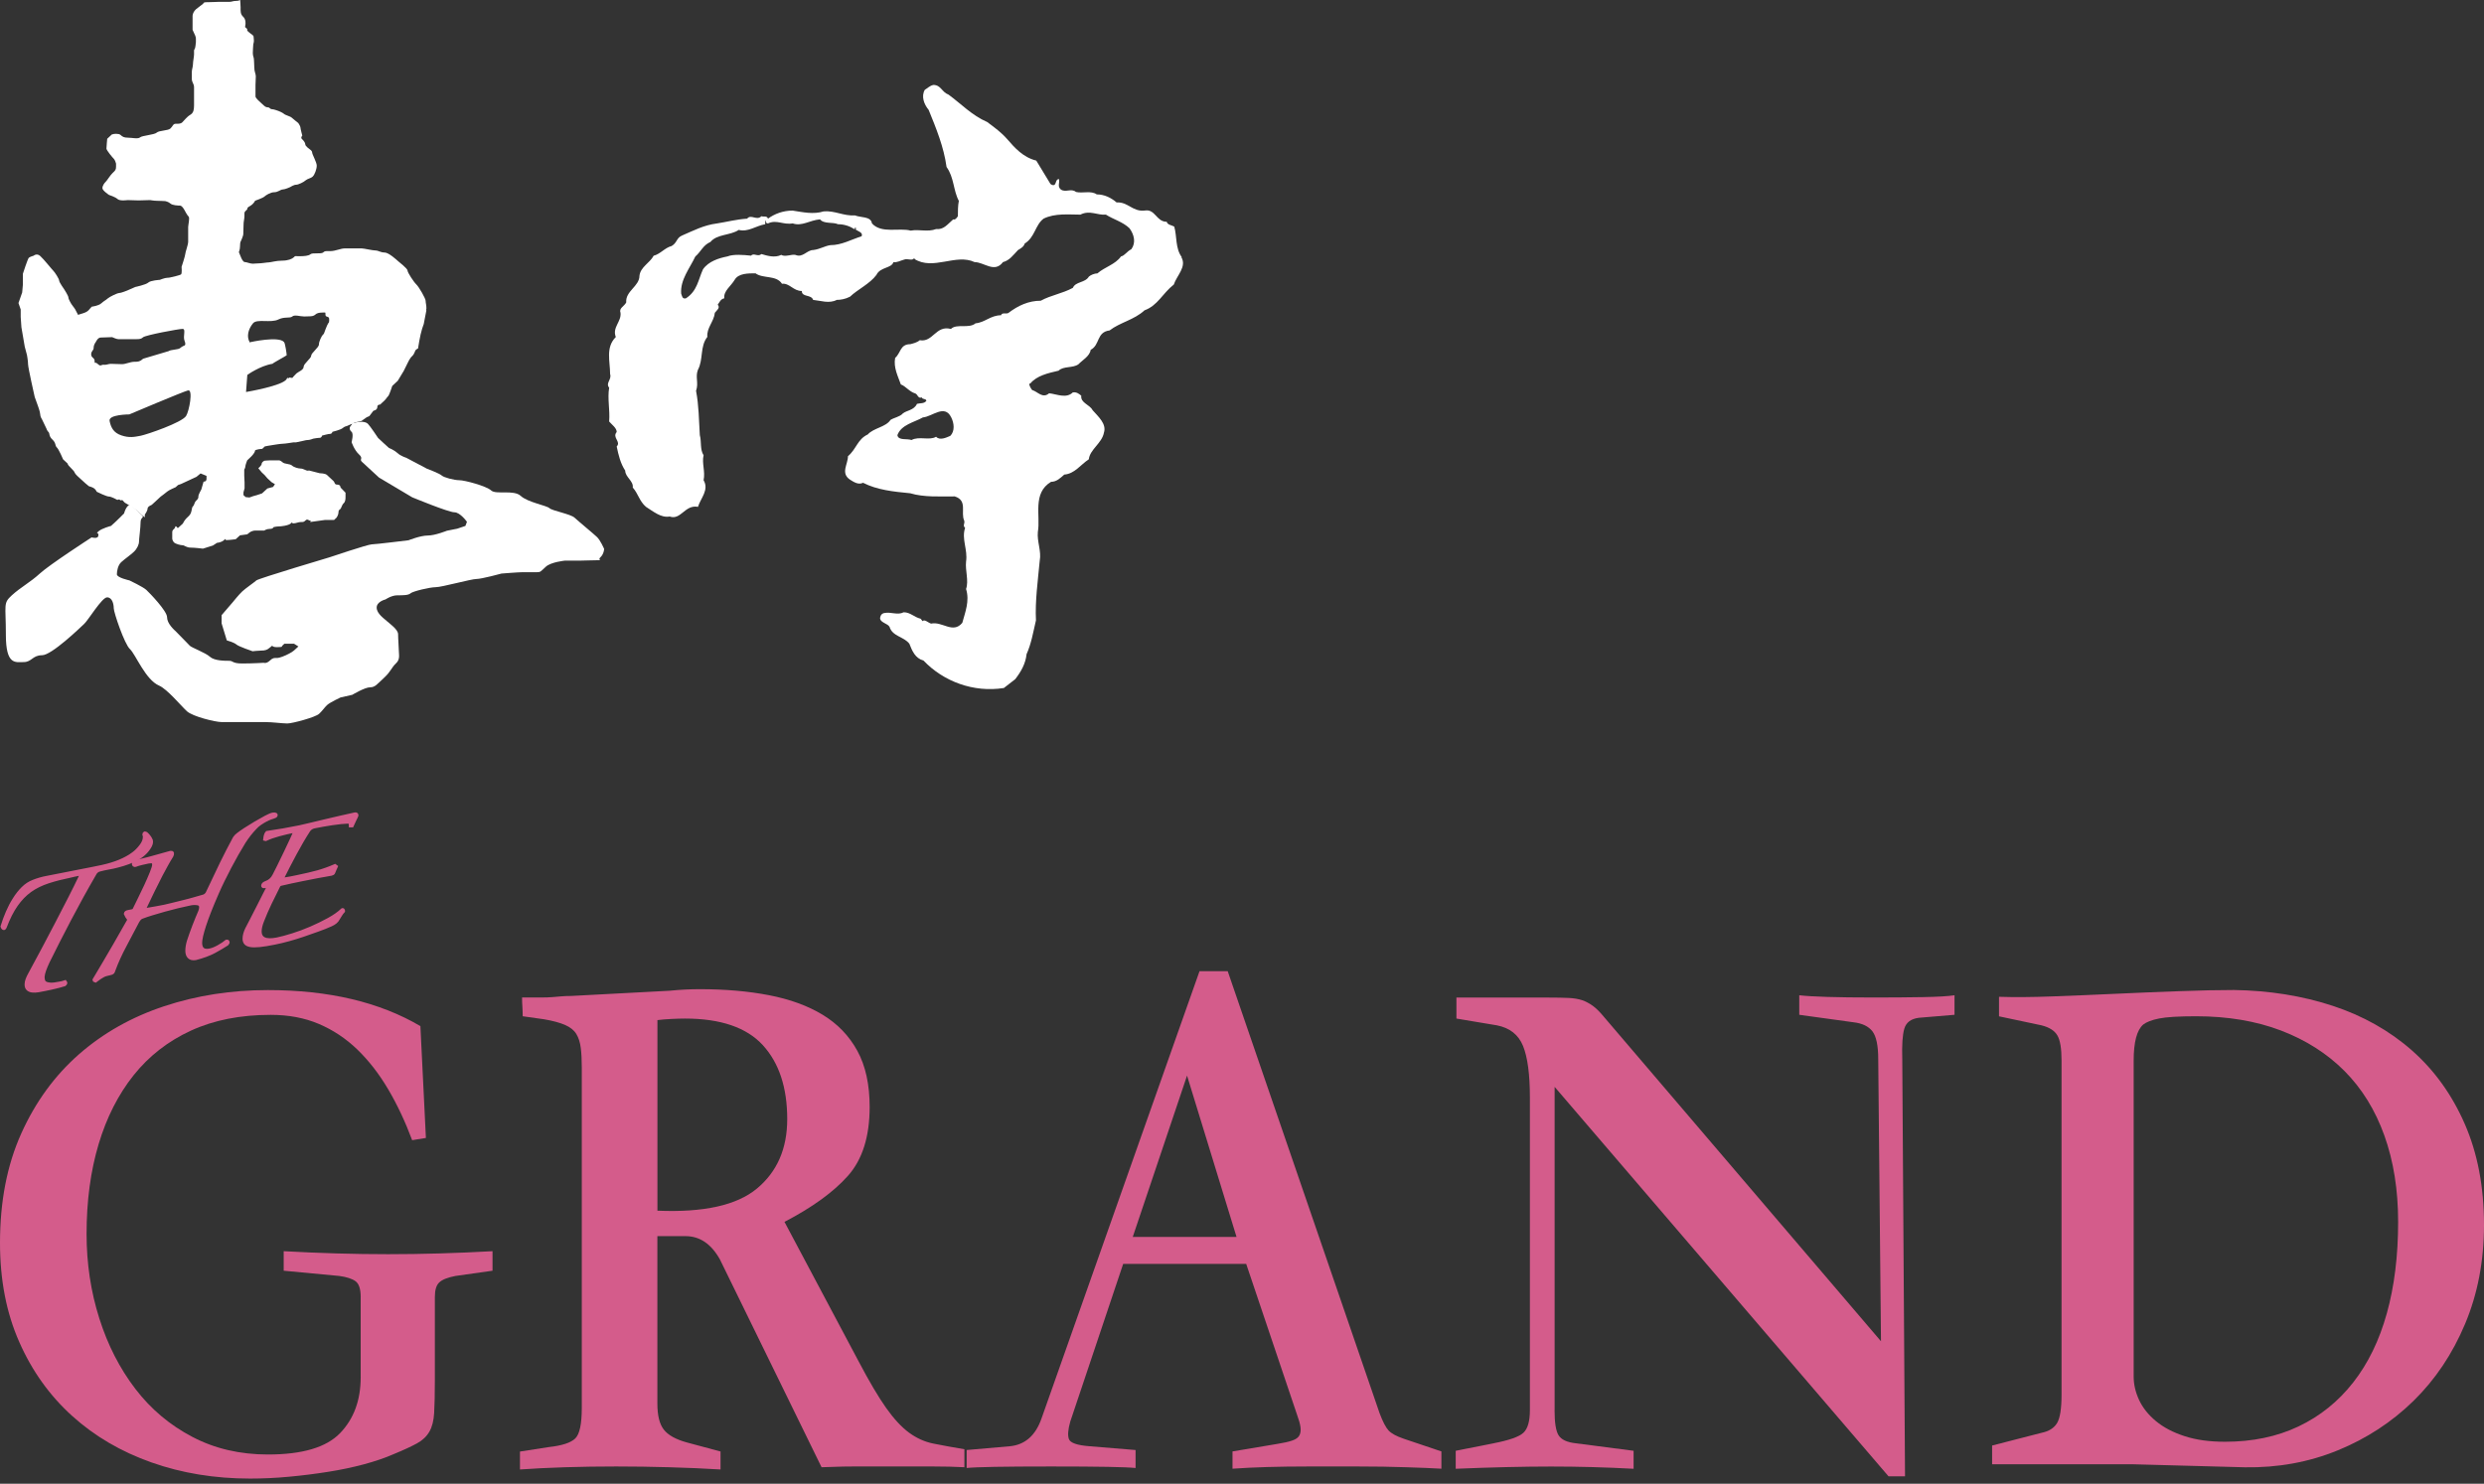
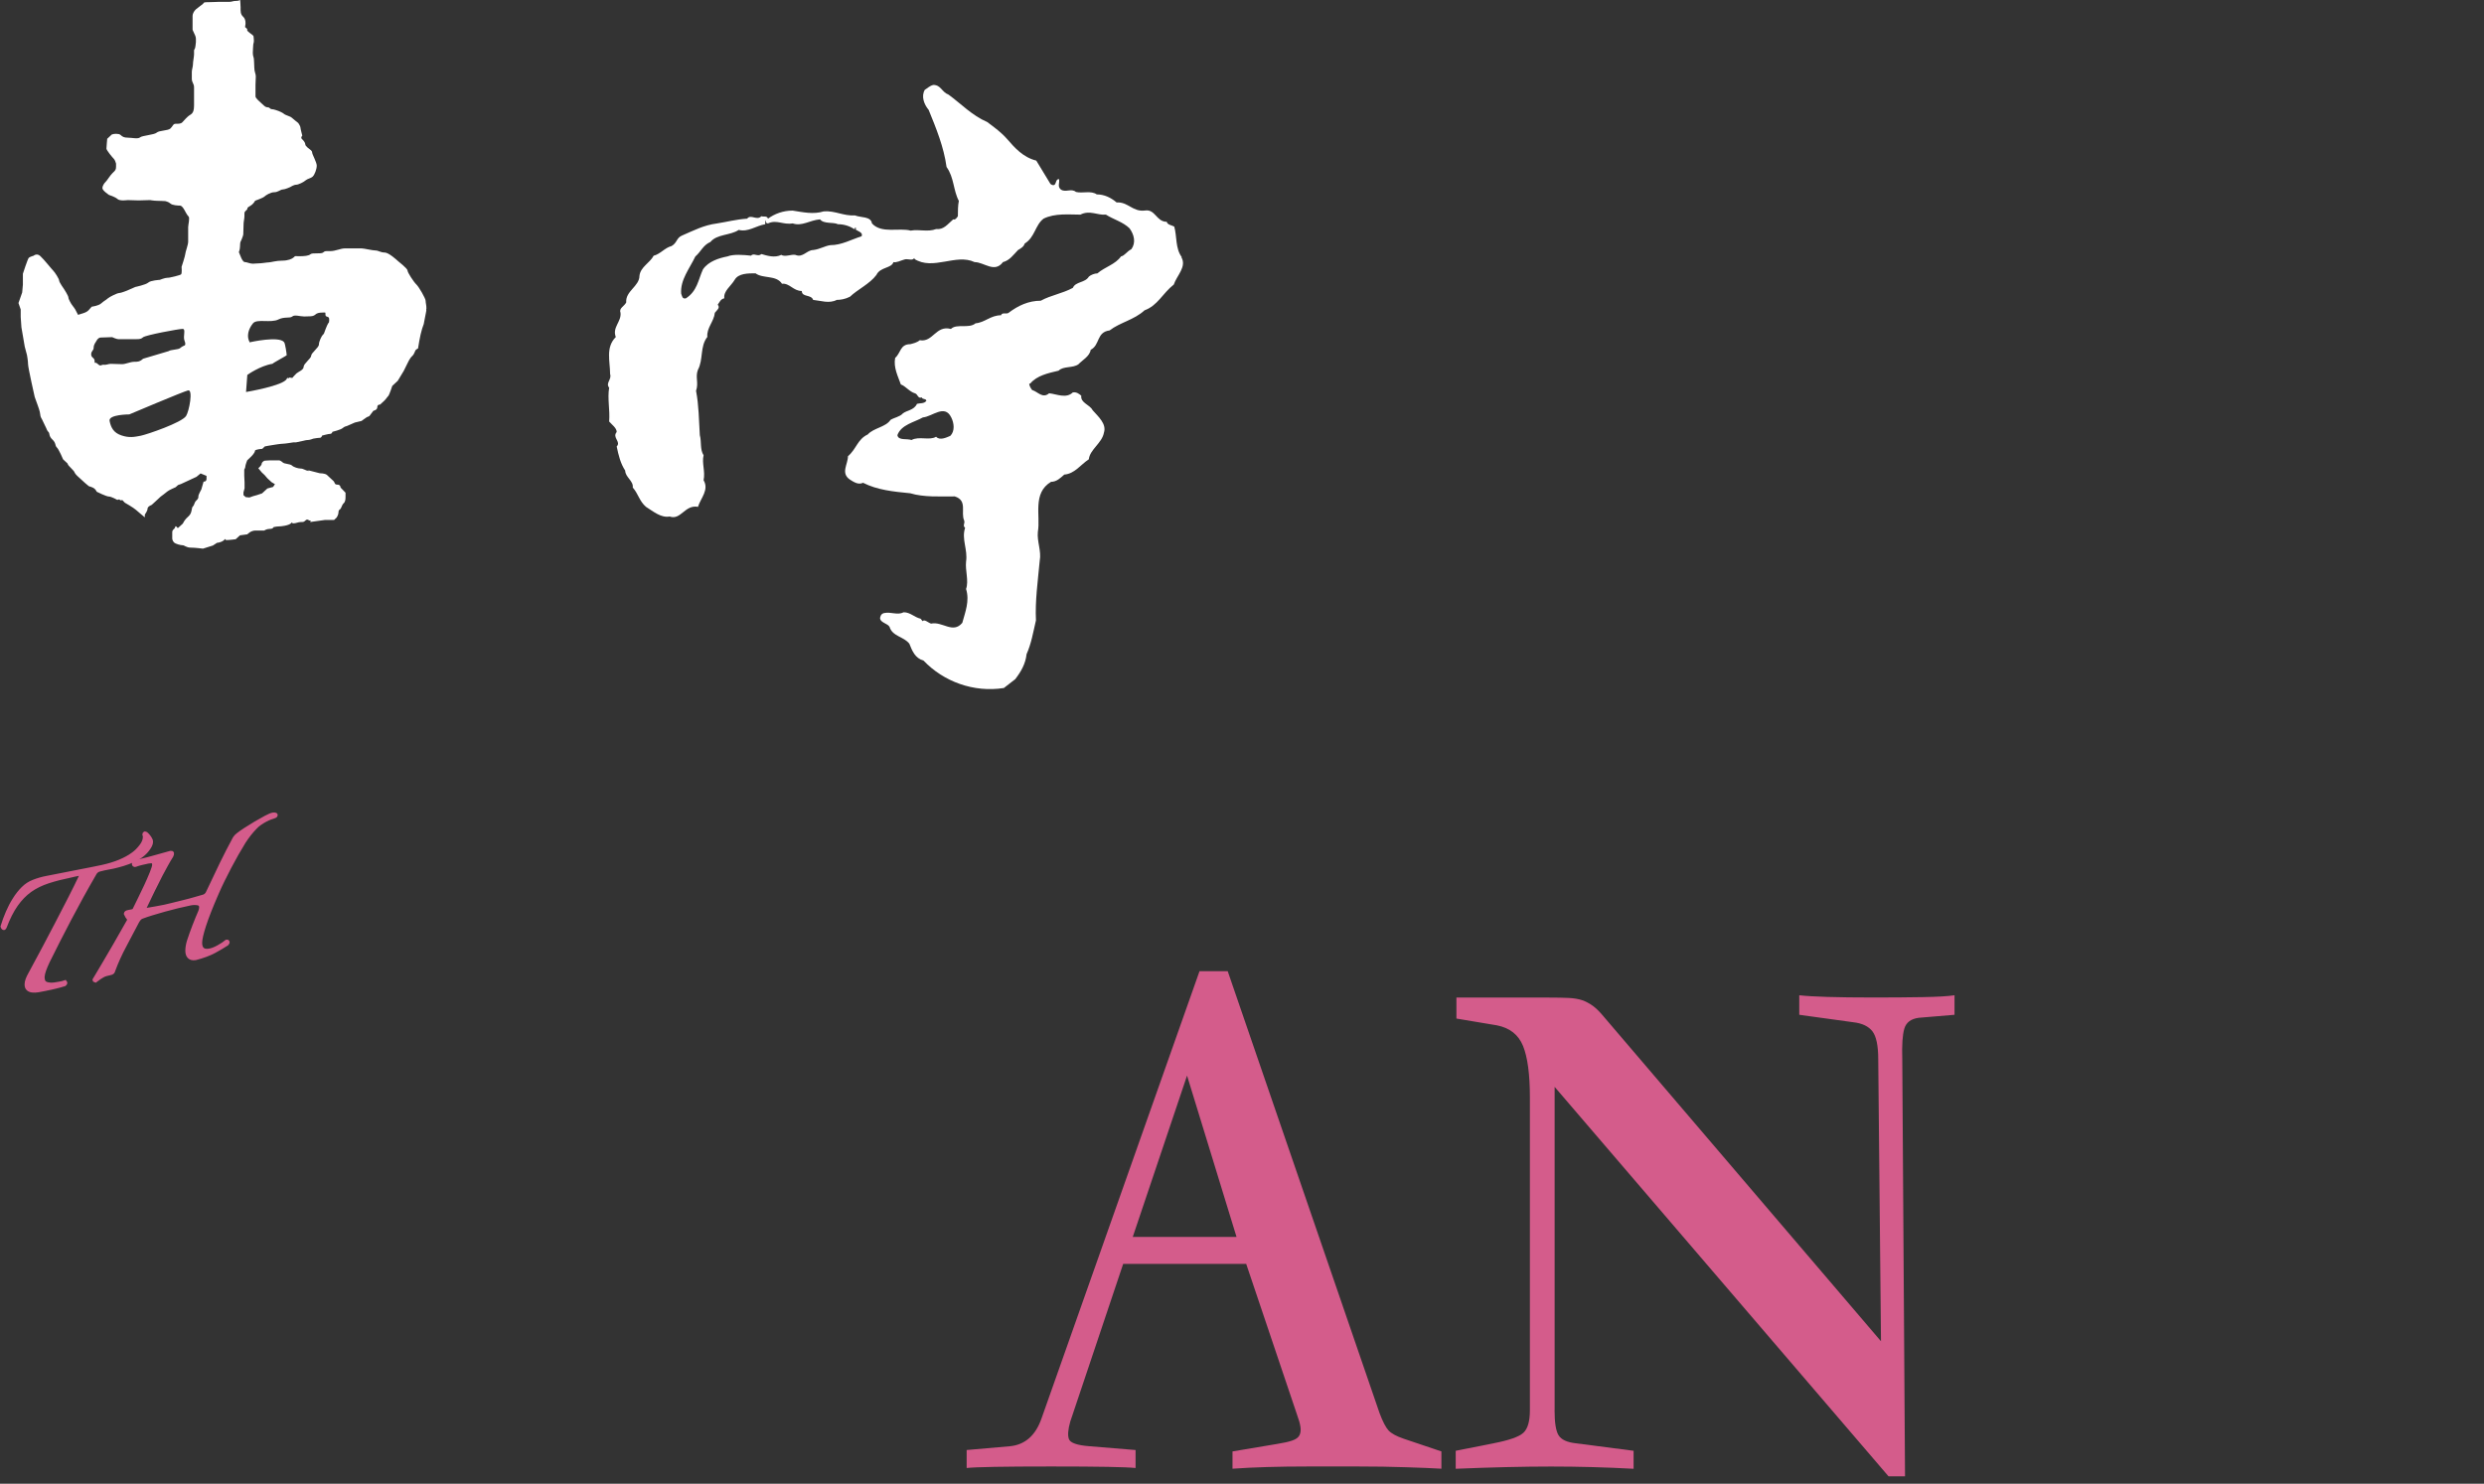
<svg xmlns="http://www.w3.org/2000/svg" width="318" height="190" viewBox="0 0 318 190" fill="none">
  <rect x="0" y="0" width="318" height="190" fill="#333333" stroke="none" />
-   <path d="M63.053 162.724L58.306 163.396C57.307 163.585 56.619 163.863 56.243 164.216C55.858 164.568 55.67 165.191 55.67 166.093V176.758C55.67 178.553 55.637 179.947 55.58 180.939C55.523 181.93 55.318 182.734 54.966 183.34C54.614 183.947 54.09 184.447 53.386 184.832C52.682 185.218 51.716 185.668 50.48 186.177C49.31 186.693 48 187.136 46.568 187.521C45.127 187.906 43.604 188.226 41.992 188.48C40.379 188.734 38.726 188.947 37.023 189.103C35.321 189.267 33.651 189.341 32.014 189.341C27.495 189.341 23.288 188.652 19.392 187.275C15.495 185.898 12.106 183.914 9.233 181.316C6.36 178.717 4.101 175.569 2.464 171.848C0.819 168.134 0 163.904 0 159.166C0 153.846 0.909 149.174 2.726 145.141C4.543 141.107 7.007 137.73 10.117 135C13.228 132.279 16.862 130.23 21.02 128.852C25.179 127.475 29.607 126.787 34.297 126.787C42.098 126.787 48.606 128.328 53.82 131.402L54.524 145.723L52.764 146.009C51.88 143.64 50.857 141.46 49.686 139.476C48.516 137.492 47.19 135.796 45.733 134.386C44.267 132.976 42.622 131.885 40.805 131.115C38.988 130.344 36.933 129.959 34.649 129.959C30.778 129.959 27.381 130.631 24.45 131.976C21.52 133.32 19.072 135.23 17.108 137.689C15.143 140.157 13.645 143.099 12.622 146.526C11.599 149.952 11.083 153.781 11.083 158.01C11.083 161.789 11.623 165.396 12.712 168.823C13.793 172.249 15.34 175.258 17.329 177.856C19.318 180.455 21.757 182.504 24.63 184.004C27.503 185.513 30.729 186.259 34.306 186.259C38.701 186.259 41.779 185.349 43.539 183.521C45.299 181.693 46.175 179.307 46.175 176.364V166.085C46.175 165.06 45.954 164.388 45.512 164.068C45.07 163.749 44.382 163.527 43.441 163.396L36.319 162.724V160.224C40.895 160.478 45.348 160.609 49.686 160.609C54.025 160.609 58.477 160.478 63.053 160.224V162.724Z" fill="#D45C8B" />
-   <path d="M66.565 185.882L70.257 185.308C71.959 185.119 73.089 184.75 73.645 184.201C74.202 183.66 74.48 182.357 74.48 180.307V136.681C74.48 135.722 74.439 134.886 74.349 134.181C74.259 133.476 74.071 132.885 73.776 132.402C73.482 131.918 72.999 131.541 72.328 131.246C71.656 130.959 70.756 130.713 69.643 130.525L66.917 130.139C66.917 129.754 66.9 129.352 66.876 128.942C66.843 128.524 66.835 128.123 66.835 127.737H69.168C69.782 127.737 70.297 127.721 70.707 127.688C71.116 127.655 71.501 127.623 71.853 127.59C72.205 127.557 72.614 127.541 73.081 127.541L85.744 126.869C86.39 126.803 87.037 126.754 87.675 126.721C88.322 126.688 88.961 126.672 89.607 126.672C92.832 126.672 95.779 126.926 98.448 127.442C101.116 127.959 103.4 128.787 105.307 129.943C107.214 131.098 108.696 132.631 109.752 134.558C110.808 136.484 111.332 138.878 111.332 141.763C111.332 145.542 110.407 148.477 108.565 150.559C106.715 152.641 104.006 154.609 100.429 156.469L109.924 174.34C111.274 176.905 112.445 178.889 113.444 180.299C114.442 181.709 115.424 182.767 116.39 183.472C117.356 184.177 118.396 184.644 119.509 184.865C120.622 185.086 121.94 185.332 123.463 185.586V187.89C122.235 187.824 120.901 187.792 119.46 187.792H109.261C108.352 187.792 107.517 187.808 106.756 187.841C105.995 187.874 105.463 187.89 105.176 187.89L92.161 161.273C91.048 159.289 89.583 158.297 87.766 158.297H84.156V179.725C84.156 181.266 84.434 182.381 84.991 183.086C85.547 183.791 86.529 184.332 87.937 184.718L92.243 185.873V188.177C90.131 188.046 87.937 187.955 85.645 187.89C83.362 187.824 81.102 187.792 78.876 187.792C76.65 187.792 74.48 187.824 72.368 187.89C70.257 187.955 68.325 188.054 66.565 188.177V185.873V185.882ZM84.156 155.035C90.074 155.289 94.33 154.346 96.909 152.198C99.487 150.051 100.78 147.092 100.78 143.313C100.78 139.279 99.741 136.123 97.662 133.845C95.583 131.574 92.251 130.434 87.684 130.434C87.217 130.434 86.644 130.451 85.965 130.484C85.293 130.516 84.688 130.566 84.164 130.631V155.043L84.156 155.035Z" fill="#D45C8B" />
  <path d="M143.787 161.855L137.018 182.037C136.723 183.062 136.666 183.816 136.846 184.291C137.018 184.775 137.902 185.078 139.482 185.201L145.375 185.685V187.988C144.786 187.923 143.599 187.874 141.815 187.841C140.022 187.808 137.607 187.792 134.562 187.792C131.517 187.792 129.094 187.808 127.31 187.841C125.517 187.874 124.33 187.923 123.749 187.988V185.685L129.291 185.201C131.223 185.013 132.573 183.824 133.334 181.644L153.561 124.368H157.171L176.611 180.963C177.021 182.053 177.405 182.791 177.757 183.176C178.109 183.562 178.756 183.914 179.689 184.234L184.527 185.865V188.078C183.414 188.013 181.899 187.947 180 187.89C178.093 187.824 176.03 187.792 173.796 187.792H167.55C163.678 187.792 160.429 187.89 157.785 188.078V185.865L163.498 184.906C164.317 184.775 164.963 184.636 165.43 184.472C165.897 184.316 166.208 184.086 166.355 183.799C166.502 183.513 166.543 183.16 166.486 182.742C166.429 182.324 166.281 181.799 166.044 181.16L159.536 161.847H143.796L143.787 161.855ZM158.3 158.396L151.965 137.738L145.015 158.396H158.292H158.3Z" fill="#D45C8B" />
  <path d="M199.015 180.594C199.015 182.193 199.187 183.267 199.539 183.816C199.891 184.365 200.62 184.701 201.741 184.824L209.133 185.783V188.087C205.613 187.898 202.093 187.8 198.581 187.8C195.07 187.8 190.985 187.898 186.36 188.087V185.783L191.198 184.824C193.187 184.439 194.464 183.996 195.021 183.48C195.577 182.971 195.856 182.004 195.856 180.594V140.525C195.856 137.583 195.561 135.386 194.98 133.943C194.39 132.5 193.277 131.623 191.64 131.303L186.45 130.434V127.746H198.238C199.293 127.746 200.161 127.762 200.832 127.795C201.504 127.828 202.077 127.926 202.543 128.082C203.01 128.246 203.468 128.483 203.91 128.803C204.352 129.123 204.835 129.606 205.359 130.246L240.802 171.757L240.45 135.623C240.45 133.894 240.197 132.713 239.706 132.066C239.206 131.426 238.404 131.041 237.291 130.91L230.341 129.951V127.451C231.978 127.639 235.146 127.737 239.836 127.737C242.178 127.737 244.289 127.721 246.172 127.688C248.047 127.655 249.397 127.574 250.216 127.451V129.951L245.64 130.336C244.641 130.467 244.027 130.926 243.79 131.73C243.553 132.533 243.471 133.828 243.528 135.623L243.88 189.054H241.768L199.023 139.181V180.594H199.015Z" fill="#D45C8B" />
-   <path d="M263.918 135.82C263.918 134.279 263.746 133.213 263.386 132.599C263.034 131.992 262.363 131.557 261.364 131.303L255.913 130.148V127.647C257.844 127.713 260.12 127.696 262.731 127.598C265.342 127.5 268.035 127.393 270.819 127.262C273.602 127.131 276.327 127.024 278.996 126.926C281.664 126.828 283.997 126.778 285.986 126.778C290.497 126.844 294.704 127.516 298.608 128.795C302.505 130.074 305.894 131.984 308.767 134.509C311.64 137.042 313.899 140.181 315.536 143.927C317.173 147.674 318 151.985 318 156.855C318 161.47 317.19 165.7 315.577 169.536C313.965 173.381 311.763 176.66 308.98 179.389C306.196 182.111 302.955 184.226 299.263 185.734C295.572 187.242 291.61 187.964 287.394 187.898L273.143 187.513H255.029V185.111L261.364 183.48C262.297 183.291 262.96 182.873 263.345 182.234C263.73 181.594 263.918 180.373 263.918 178.578V135.82ZM273.151 176.274C273.151 177.299 273.389 178.307 273.855 179.299C274.322 180.291 275.042 181.193 276.008 181.988C276.974 182.791 278.194 183.431 279.659 183.906C281.124 184.39 282.851 184.627 284.849 184.627C288.368 184.627 291.503 183.972 294.262 182.66C297.02 181.348 299.345 179.471 301.252 177.037C303.16 174.602 304.592 171.659 305.558 168.192C306.524 164.732 307.007 160.822 307.007 156.469C307.007 152.371 306.417 148.682 305.247 145.419C304.076 142.148 302.374 139.402 300.147 137.156C297.921 134.918 295.203 133.189 292.011 131.967C288.819 130.754 285.192 130.139 281.149 130.139C278.922 130.139 277.334 130.238 276.401 130.426C275.46 130.615 274.789 130.877 274.379 131.197C273.561 131.902 273.151 133.443 273.151 135.812V176.266V176.274Z" fill="#D45C8B" />
  <path d="M121.645 55.822C121.162 56.027 120.319 56.445 119.836 55.929C118.993 56.445 117.659 55.822 116.693 56.347C116.095 56.134 114.998 56.445 114.884 55.724C115.367 54.38 117.053 54.076 118.15 53.453C119.361 53.355 120.933 51.707 121.776 53.453C122.144 54.175 122.267 55.208 121.653 55.822M110.292 30.263C108.957 30.673 107.754 31.394 106.297 31.394C105.569 31.501 104.971 31.911 104.12 32.017C103.277 32.017 102.794 33.05 101.828 32.64C101.337 32.534 100.494 32.944 100.019 32.64C99.176 33.05 98.202 32.747 97.481 32.534C96.99 32.944 96.507 32.329 96.155 32.739C95.181 32.632 93.863 32.534 93.127 32.837C92.038 33.05 90.704 33.46 89.992 34.493C89.386 35.829 89.263 37.272 87.806 38.206C87.323 38.313 87.323 37.895 87.2 37.591C87.078 35.829 88.281 34.386 89.017 32.845C89.738 32.23 89.992 31.402 90.949 30.984C91.792 29.96 93.495 30.165 94.575 29.443C95.787 29.747 96.753 28.919 97.964 28.714V28.197C98.087 28.304 97.964 28.607 98.324 28.607C99.421 28.091 100.264 28.82 101.476 28.607C102.679 29.017 103.645 28.197 104.979 28.091C105.47 28.714 106.665 28.41 107.271 28.714C108 28.714 108.728 28.919 109.334 29.328C109.457 29.328 109.457 29.23 109.457 29.132C109.58 29.23 109.694 29.23 109.58 29.328H109.457C109.817 29.64 110.537 29.747 110.3 30.263M151.293 32.935C150.45 31.804 150.687 30.263 150.327 29.017C149.959 28.812 149.476 28.812 149.361 28.402C148.027 28.402 147.904 26.746 146.578 26.959C145.007 27.164 144.401 25.82 142.952 25.927C142.223 25.312 141.38 24.894 140.406 24.894C139.686 24.377 138.597 24.787 137.746 24.582C137.14 24.074 136.42 24.689 135.814 24.271C135.331 23.861 135.683 23.451 135.577 22.934C135.208 22.934 135.208 23.352 135.086 23.558C134.971 23.762 134.726 23.762 134.48 23.558C133.874 22.525 133.269 21.598 132.663 20.565C130.968 20.147 129.888 18.91 128.914 17.787C128.185 16.959 127.342 16.344 126.376 15.622C124.436 14.794 122.987 13.245 121.424 12.114C120.573 11.802 120.458 10.876 119.492 10.876C119.009 10.983 118.764 11.286 118.395 11.499C117.912 12.319 118.281 13.352 118.886 14.073C119.852 16.442 120.826 18.819 121.178 21.385C122.153 22.73 122.03 24.385 122.75 25.722C122.627 26.336 122.627 27.066 122.627 27.681C122.505 27.894 122.267 28.197 122.03 28.091C121.301 28.714 120.818 29.443 119.852 29.328C118.764 29.747 117.675 29.328 116.586 29.533C115.138 29.132 112.837 29.96 111.626 28.607C111.503 27.681 110.169 27.886 109.449 27.582C108 27.681 106.903 26.959 105.462 27.066C104.128 27.484 102.794 27.172 101.468 26.968C100.256 26.968 99.168 27.377 98.316 28C98.202 27.591 97.719 27.796 97.473 27.689C96.867 28.304 96.147 27.377 95.648 28C94.199 28.099 93.11 28.41 91.776 28.615C90.09 28.828 88.755 29.542 87.307 30.165C86.578 30.476 86.701 31.091 85.972 31.509C85.129 31.714 84.524 32.542 83.68 32.747C83.198 33.673 81.986 34.181 81.863 35.321C81.863 36.665 80.046 37.28 80.169 38.723C79.923 39.239 79.203 39.444 79.44 40.067C79.563 41.206 78.352 41.92 78.835 43.157C77.5 44.494 78.106 46.256 78.106 47.895C78.344 48.617 77.492 49.027 77.983 49.65C77.746 51.093 78.106 52.445 77.983 53.978C78.344 54.396 78.949 54.806 78.949 55.322C78.335 56.035 79.547 56.56 78.949 57.175C79.187 58.306 79.432 59.339 80.038 60.265C80.038 61.093 81.127 61.602 81.004 62.429C81.724 63.249 81.847 64.175 82.698 64.905C83.672 65.52 84.63 66.34 85.727 66.143C87.176 66.659 87.659 64.594 89.353 64.905C89.713 63.766 90.802 62.733 90.073 61.495C90.311 60.364 89.828 59.331 90.073 58.298C89.59 57.568 89.828 56.544 89.59 55.724C89.468 53.765 89.468 51.912 89.108 50.051C89.468 49.019 88.985 48.297 89.345 47.363C90.065 46.026 89.582 44.371 90.556 43.141C90.433 42.01 91.399 41.19 91.514 40.051C91.751 39.739 92.243 39.428 91.882 39.018C92.12 38.706 92.243 38.296 92.725 38.198C92.603 37.264 93.569 36.649 94.06 35.821C94.543 35.001 95.754 35.001 96.72 35.001C97.686 35.714 99.38 35.198 100.109 36.337C101.075 36.231 101.558 37.264 102.646 37.264C102.646 38.091 103.858 37.673 104.095 38.403C105.061 38.501 106.15 38.911 107.124 38.403C107.607 38.403 108.213 38.305 108.818 37.993C109.784 37.067 111.356 36.345 112.199 35.206C112.682 34.173 114.139 34.378 114.376 33.566C114.745 33.665 115.342 33.353 115.71 33.255C116.193 33.05 116.799 33.46 117.037 33.05C117.159 33.148 117.037 33.148 117.037 33.148C119.459 34.698 122.357 32.427 124.772 33.566C125.983 33.566 127.318 35.009 128.398 33.566C129.249 33.353 129.724 32.64 130.33 32.017C130.698 31.804 131.058 31.599 131.181 31.189C132.507 30.369 132.507 28.828 133.596 28C135.045 27.279 136.862 27.484 138.311 27.484C139.522 26.869 140.488 27.591 141.577 27.484C142.535 28.099 143.746 28.41 144.597 29.23C145.203 30.058 145.44 31.083 144.835 31.911C144.237 32.214 143.992 32.739 143.509 32.837C142.78 33.87 141.454 34.173 140.488 35.009C140.12 35.009 139.645 35.206 139.399 35.419C138.917 36.239 137.697 36.034 137.345 36.862C136.011 37.591 134.562 37.788 133.236 38.51C131.664 38.51 130.33 39.141 129.118 40.059C128.881 40.264 128.275 39.952 128.153 40.37C126.818 40.37 126.098 41.297 124.887 41.403C124.043 42.124 122.464 41.403 121.735 42.125C119.803 41.608 119.443 43.871 117.749 43.567C117.389 43.871 116.906 43.977 116.537 44.075C115.211 44.075 115.326 45.215 114.597 45.83C114.36 47.068 114.966 48.199 115.326 49.232C115.932 49.437 116.414 50.158 117.143 50.371C117.503 50.469 117.503 51.093 117.994 50.888C118.117 51.199 118.477 50.986 118.6 51.306C118.354 51.715 117.757 51.609 117.389 51.715C117.02 52.543 116.062 52.543 115.571 52.953C115.211 53.371 114.483 53.47 114 53.773C113.402 54.699 111.822 54.806 111.094 55.634C109.768 56.249 109.645 57.495 108.556 58.421C108.556 59.454 107.59 60.577 108.802 61.413C109.285 61.716 109.882 62.126 110.488 61.823C112.305 62.749 114.36 62.954 116.537 63.167C118.232 63.684 120.278 63.569 122.226 63.569C123.912 64.094 122.947 65.635 123.438 66.668C123.552 67.077 123.2 67.282 123.552 67.594C123.069 69.037 123.912 70.373 123.675 71.922C123.552 73.053 124.043 74.389 123.675 75.422C124.158 76.972 123.552 78.414 123.192 79.759C121.989 81.201 120.655 79.546 119.198 79.857C118.837 79.759 118.346 79.242 118.109 79.546L117.863 79.234C117.02 79.029 116.537 78.406 115.694 78.406C114.851 78.824 114.114 78.308 113.148 78.513C112.796 78.619 112.665 78.923 112.665 79.234C112.788 79.751 113.64 79.849 113.877 80.267C114.245 81.505 115.694 81.505 116.414 82.431C116.783 83.357 117.143 84.284 118.232 84.595C120.777 87.268 124.641 88.719 128.513 88.104L129.97 86.972C130.69 86.038 131.296 85.005 131.419 83.775C132.024 82.431 132.262 80.988 132.622 79.439C132.499 76.972 132.867 74.389 133.105 71.807C133.342 70.57 132.736 69.332 132.867 68.102C133.228 66.044 132.139 63.151 134.554 61.7C135.282 61.7 135.765 61.192 136.248 60.774C137.582 60.667 138.303 59.536 139.391 58.814C139.514 57.568 141.078 56.749 141.323 55.413C141.691 54.281 140.603 53.355 139.874 52.527C139.514 51.806 138.303 51.601 138.425 50.674C138.188 50.469 137.82 50.158 137.337 50.256C136.485 51.076 135.282 50.461 134.308 50.363C133.465 51.084 132.859 50.15 132.131 49.945C131.885 49.633 131.762 49.322 131.762 49.125H131.885C132.728 48.092 134.185 47.781 135.52 47.469C136.125 46.854 137.337 47.166 138.057 46.65C138.54 46.133 139.514 45.617 139.629 44.797C140.84 44.174 140.349 42.526 142.052 42.313C143.386 41.28 145.195 40.969 146.521 39.739C148.215 39.124 148.821 37.575 150.27 36.436C150.638 35.296 151.956 34.165 151.236 32.927" fill="white" />
-   <path d="M12.605 68.569C12.605 68.045 12.18 68.438 12.605 68.045C13.023 67.659 14.21 67.348 14.21 67.348C14.21 67.348 14.398 67.176 14.823 66.79C15.249 66.397 15.617 66.012 15.617 66.012L15.879 65.758C15.879 65.758 16.289 64.217 16.919 64.807C17.557 65.389 17.68 65.504 18.122 65.913C18.572 66.332 17.999 66.176 17.999 66.856C17.999 67.537 17.795 69.02 17.795 69.365C17.795 69.709 17.557 70.274 17.132 70.668C16.706 71.07 15.953 71.594 15.527 71.98C15.102 72.365 14.963 73.111 14.963 73.545C14.963 73.98 16.567 74.324 16.567 74.324C16.567 74.324 18.319 75.152 18.736 75.545C19.162 75.939 21.388 78.242 21.388 79.037C21.388 79.833 22.231 80.603 22.567 80.915C22.894 81.218 24.032 82.439 24.311 82.702C24.597 82.964 26.291 83.579 26.864 84.095C27.429 84.62 28.747 84.62 29.32 84.62C29.893 84.62 29.697 84.964 31.023 84.964C32.349 84.964 33.765 84.874 33.765 84.874C33.765 84.874 34.092 85.013 34.526 84.612C34.944 84.218 35.091 84.259 35.467 84.259C35.844 84.259 36.597 83.907 36.597 83.907C36.597 83.907 37.358 83.562 37.637 83.3C37.915 83.038 38.201 82.784 38.201 82.784L37.637 82.431H36.409L36.081 82.743C36.081 82.743 36.319 82.874 35.467 82.874C34.616 82.874 35.042 82.489 34.616 82.874C34.19 83.267 33.863 83.308 33.478 83.308C33.094 83.308 32.34 83.398 32.34 83.398C32.34 83.398 30.548 82.792 30.261 82.529C29.975 82.267 29.034 82.005 29.034 82.005L28.37 79.824V78.775L29.795 77.119C29.795 77.119 30.597 76.119 31.023 75.726C31.448 75.332 32.537 74.586 32.824 74.324C33.11 74.07 42.188 71.365 42.188 71.365C42.188 71.365 47.107 69.709 47.582 69.709C48.057 69.709 52.305 69.184 52.305 69.184C52.305 69.184 53.819 68.578 54.761 68.578C55.702 68.578 57.216 67.963 57.216 67.963L58.542 67.7L59.582 67.348L59.779 66.823C59.779 66.823 58.919 65.602 58.166 65.602C57.413 65.602 52.772 63.684 52.772 63.684L48.515 61.151C48.515 61.151 46.714 59.487 46.338 59.142C45.953 58.79 46.575 58.749 45.953 58.183C45.339 57.618 45.012 56.618 45.012 56.618C45.012 56.618 45.298 55.568 45.012 55.306C44.725 55.044 44.668 54.74 44.971 54.453C45.282 54.167 44.332 54.421 45.282 54.167C46.24 53.912 46.804 54.003 47.091 54.265C47.369 54.527 48.409 56.093 48.409 56.093C48.409 56.093 48.368 56.044 49.072 56.708L49.784 57.355C49.784 57.355 50.447 57.618 50.864 58.003C51.298 58.405 52.002 58.618 52.002 58.618L54.654 60.02C54.654 60.02 56.267 60.626 56.545 60.888C56.824 61.151 58.15 61.495 58.813 61.495C59.476 61.495 62.259 62.233 62.881 62.807C63.495 63.372 65.77 62.675 66.662 63.503C67.563 64.331 69.969 64.725 70.346 65.077C70.722 65.422 73.039 65.815 73.563 66.299C74.079 66.782 75.929 68.299 76.395 68.742C76.87 69.168 77.345 70.307 77.345 70.307C77.345 70.307 77.304 70.963 76.87 71.356C76.444 71.742 77.246 71.742 76.444 71.742C75.642 71.742 74.881 71.791 74.316 71.791H72.335C72.335 71.791 70.543 71.963 69.879 72.57C69.216 73.176 69.216 73.275 68.742 73.275H66.851C66.384 73.275 64.207 73.447 64.207 73.447C64.207 73.447 61.653 74.144 60.99 74.144C60.327 74.144 56.545 75.193 55.784 75.193C55.023 75.193 52.853 75.718 52.567 75.972C52.281 76.234 51.617 76.234 50.864 76.234C50.111 76.234 49.358 76.759 49.358 76.759C49.358 76.759 48.221 77.021 48.221 77.808C48.221 78.595 49.219 79.242 49.547 79.554C49.874 79.857 50.963 80.603 50.963 81.21C50.963 81.816 51.061 82.956 51.061 83.39C51.061 83.825 51.249 84.448 50.684 84.956C50.12 85.481 50.062 85.964 49.17 86.792C48.27 87.62 48.032 88.014 47.369 88.014C46.706 88.014 45.102 88.973 45.102 88.973L43.587 89.317C43.587 89.317 42.27 89.932 41.885 90.276C41.508 90.629 41.32 90.973 40.845 91.415C40.37 91.85 37.44 92.645 36.777 92.645C36.114 92.645 34.886 92.465 33.937 92.465H28.362C27.601 92.465 24.671 91.768 23.918 91.071C23.165 90.374 21.405 88.243 20.373 87.8C18.622 87.055 17.353 83.784 16.641 83.128C15.928 82.48 14.562 78.414 14.562 77.89C14.562 77.365 14.373 76.496 13.71 76.496C13.047 76.496 11.296 79.423 10.772 79.898C10.256 80.382 6.613 83.907 5.386 83.907C4.158 83.907 4.068 84.784 3.028 84.784C1.989 84.784 0.752 85.218 0.752 81.292C0.752 77.365 0.376 77.275 1.514 76.234C2.652 75.193 3.879 74.57 5.107 73.439C6.335 72.307 11.729 68.815 11.729 68.815C11.729 68.815 12.589 69.078 12.589 68.553" fill="white" />
  <path d="M42.106 41.28C42.106 41.28 41.958 41.411 41.68 42.149C41.393 42.887 41.516 42.698 41.352 42.846C41.181 43.002 40.829 43.715 40.829 44.108C40.829 44.502 39.838 45.199 39.838 45.551C39.838 45.904 38.872 46.559 38.872 46.969C38.872 47.379 38.185 47.609 37.947 47.822C37.71 48.043 37.423 48.396 37.423 48.396L37.039 48.346C36.965 48.576 36.826 48.232 36.703 48.519C36.318 49.388 31.497 50.199 31.497 50.199L31.661 48.01C31.661 48.01 33.273 46.846 34.894 46.584C34.845 46.535 36.703 45.535 36.703 45.494C36.703 45.322 36.507 43.944 36.367 43.813C35.713 42.993 32.062 43.813 32.062 43.813C32.111 44.157 31.153 42.953 32.381 41.411C32.889 40.78 34.673 41.403 35.655 40.903C36.408 40.526 37.129 40.788 37.423 40.526C37.71 40.264 38.414 40.526 38.938 40.526C39.462 40.526 39.085 40.51 39.511 40.51C39.936 40.51 40.174 40.461 40.362 40.288C40.55 40.108 40.837 40.026 41.262 40.026C41.688 40.026 41.663 39.944 41.663 40.272C41.663 40.6 41.925 40.51 42.065 40.641C42.212 40.772 42.114 41.297 42.114 41.297M23.819 53.273C23.271 54.117 18.859 55.626 18.024 55.798C17.181 55.962 16.55 56.093 15.543 55.757C14.537 55.421 14.201 54.748 14.029 53.904C13.865 53.068 16.55 53.068 16.55 53.068C16.55 53.068 23.402 50.166 24.073 49.994C24.744 49.822 24.228 52.642 23.819 53.273ZM13.317 46.699C12.891 46.699 12.916 46.977 12.515 46.608C12.114 46.24 12.114 46.699 12.114 46.24C12.114 45.781 11.672 45.846 11.672 45.379C11.672 44.912 11.991 44.92 11.991 44.518C11.991 44.117 12.277 43.78 12.277 43.78C12.277 43.78 12.515 43.223 12.891 43.223C13.268 43.223 14.357 43.174 14.357 43.174C14.357 43.174 14.93 43.436 15.159 43.436H16.395C17.713 43.436 17.999 43.485 18.302 43.198C18.613 42.911 22.894 42.116 23.369 42.116C23.844 42.116 23.393 43.051 23.623 43.633C23.876 44.264 23.557 44.264 23.557 44.264C23.557 44.264 23.271 44.387 23.05 44.584C22.837 44.781 21.814 44.772 21.601 44.961L18.326 45.936C17.917 46.305 17.704 46.33 17.189 46.33C16.673 46.33 16.1 46.633 15.625 46.633C15.151 46.633 14.537 46.592 14.201 46.592C13.865 46.592 13.726 46.723 13.301 46.723M54.589 39.526C54.589 39.001 54.49 38.829 54.49 38.526C54.49 38.223 53.631 36.739 53.303 36.427C52.976 36.124 52.174 34.903 52.174 34.648C52.174 34.394 51.093 33.558 50.946 33.427C50.807 33.304 49.767 32.337 49.243 32.337C48.719 32.337 48.441 32.075 48.065 32.075C47.688 32.075 46.599 31.812 46.321 31.812H44.103C43.628 31.812 42.916 32.157 42.302 32.157C41.688 32.157 41.598 32.116 41.361 32.337C41.123 32.55 39.986 32.337 39.756 32.55C39.519 32.763 38.954 32.812 38.291 32.812C37.628 32.812 37.865 32.73 37.62 32.944C37.391 33.165 36.867 33.378 36.114 33.378C35.361 33.378 34.648 33.599 34.411 33.599C34.174 33.599 33.511 33.73 33.044 33.73C32.578 33.73 32.717 33.771 32.373 33.771C32.029 33.771 31.571 33.558 31.333 33.558C31.096 33.558 30.867 32.984 30.867 32.984L30.58 32.288C30.58 32.288 30.72 31.935 30.72 31.632C30.72 31.329 30.769 31.025 30.769 31.025C30.769 31.025 31.145 30.238 31.145 29.976C31.145 29.714 31.186 28.837 31.186 28.623C31.186 28.41 31.293 27.968 31.293 27.673V27.328C31.293 26.976 31.669 26.935 31.669 26.713C31.669 26.492 31.988 26.451 32.283 26.189C32.561 25.927 32.659 25.705 32.659 25.705C32.659 25.705 33.65 25.353 33.838 25.181C34.026 25 34.64 24.615 35.115 24.615C35.59 24.615 35.917 24.262 36.204 24.262C36.49 24.262 37.145 23.959 37.145 23.959C37.145 23.959 37.612 23.656 37.906 23.656C38.201 23.656 38.897 23.312 39.134 23.09C39.372 22.877 39.773 22.852 40.035 22.607C40.288 22.369 40.55 21.648 40.55 21.213C40.55 20.779 39.961 19.77 39.961 19.533C39.961 19.295 39.65 19.114 39.65 19.114C39.65 19.114 39.085 18.721 39.085 18.5C39.085 18.278 38.872 18 38.659 17.811C38.447 17.614 38.7 17.368 38.7 17.368C38.7 17.368 38.463 16.491 38.463 16.327C38.463 16.163 38.185 15.754 38.185 15.754C38.185 15.754 37.53 15.237 37.333 15.057C37.145 14.885 36.531 14.754 36.343 14.573C36.155 14.409 35.68 14.221 35.68 14.221C35.68 14.221 35.066 13.983 34.812 13.983C34.559 13.983 34.55 13.745 34.272 13.745C33.994 13.745 33.846 13.573 33.56 13.311C33.273 13.048 32.709 12.573 32.709 12.352V10.868C32.709 10.565 32.749 10.13 32.749 9.778C32.749 9.425 32.553 9.212 32.553 8.605C32.553 7.999 32.512 8.081 32.512 7.687C32.512 7.294 32.365 7.253 32.365 6.777C32.365 6.302 32.414 6.04 32.414 5.818C32.414 5.597 32.504 5.474 32.504 5.212C32.504 4.949 32.463 4.867 32.463 4.687C32.463 4.507 32.136 4.376 31.8 4.072C31.464 3.769 31.8 3.851 31.563 3.63C31.423 3.507 31.383 3.466 31.374 3.466L31.423 3.113C31.423 3.113 31.514 2.498 31.137 2.154C30.76 1.802 30.801 1.416 30.801 0.933C30.801 0.449 30.752 0.367 30.752 0.113C30.752 -0.141 30.752 0.113 30.277 0.113C29.803 0.113 29.713 0.236 29.385 0.236H28.059C27.396 0.236 27.634 0.277 26.782 0.277C25.931 0.277 26.177 0.326 25.98 0.498C25.792 0.67 25.317 0.982 25.08 1.195C24.842 1.408 24.654 1.761 24.654 2.023V3.818L24.891 4.343C24.891 4.343 25.08 4.687 25.08 4.949V5.384C25.08 5.605 24.981 6.13 24.981 6.13L24.842 6.433V6.958C24.842 7.261 24.703 7.876 24.703 8.22C24.703 8.564 24.556 8.876 24.556 9.22V10.089C24.556 10.573 24.842 10.704 24.842 11.179V13.491C24.842 14.671 24.417 14.581 24.04 14.934C23.655 15.286 23.533 15.483 23.328 15.672C23.115 15.868 22.812 15.852 22.477 15.852C22.141 15.852 22.125 16.18 21.814 16.459C21.503 16.745 20.373 16.696 20.062 16.983C19.759 17.27 18.196 17.352 17.934 17.59C17.672 17.828 16.886 17.631 16.378 17.631C15.871 17.631 15.666 17.5 15.429 17.278C15.306 17.172 15.101 17.139 14.913 17.139C14.733 17.131 14.578 17.155 14.578 17.155L14.316 17.221L13.726 17.77C13.726 17.77 13.628 18.819 13.628 19.032C13.628 19.246 14.43 20.205 14.578 20.344C14.725 20.475 14.856 20.951 14.856 20.951V21.352C14.856 21.746 14.758 21.828 14.43 22.139C14.103 22.443 13.726 23.098 13.538 23.271C13.35 23.443 13.112 23.787 13.112 24.099C13.112 24.41 13.964 24.967 13.964 24.967C13.964 24.967 14.741 25.205 15.052 25.492C15.355 25.771 16.329 25.623 16.329 25.623L17.754 25.664L19.219 25.623C19.219 25.623 19.735 25.713 20.07 25.713C20.406 25.713 21.159 25.754 21.159 25.754C21.159 25.754 21.584 25.845 21.822 26.066C22.059 26.287 22.763 26.328 23.05 26.328C23.336 26.328 23.663 26.984 23.663 26.984C23.663 26.984 23.95 27.55 24.138 27.722C24.327 27.894 24.089 28.812 24.089 29.074V30.96C24.089 31.345 23.721 32.304 23.721 32.517C23.721 32.73 23.246 34.173 23.246 34.173C23.246 34.173 23.32 35.001 23.181 35.132C23.033 35.263 21.969 35.485 21.969 35.485C21.969 35.485 21.683 35.575 21.396 35.575C21.11 35.575 20.455 35.837 20.455 35.837C20.455 35.837 19.292 35.903 18.99 36.181C18.678 36.468 17.328 36.747 17.328 36.747L16.239 37.222C16.239 37.222 15.486 37.526 15.249 37.526C15.011 37.526 14.021 38.01 13.775 38.231C13.546 38.444 13.325 38.518 12.973 38.837C12.621 39.165 11.745 39.272 11.745 39.272C11.418 39.583 11.369 39.887 10.657 40.108C10.051 40.288 10.002 40.321 9.994 40.321L9.609 39.583L9.134 38.928C9.134 38.928 8.758 38.321 8.758 38.1C8.758 37.878 8.209 37.034 8.209 37.034C8.209 37.034 7.571 36.141 7.571 35.927C7.571 35.714 7.006 34.837 6.818 34.665C6.629 34.485 5.614 33.198 5.156 32.788C4.706 32.378 4.305 32.747 4.305 32.747C4.305 32.747 3.83 32.878 3.691 33.009C3.543 33.14 2.93 35.058 2.93 35.058V36.452L2.839 37.452L2.365 38.805L2.651 39.633V40.592L2.741 41.903L3.167 44.387L3.453 45.469C3.453 45.469 3.593 46.215 3.593 46.65C3.593 47.084 4.444 50.838 4.444 50.838L4.82 51.88C4.82 51.88 5.148 52.757 5.148 53.06C5.148 53.363 5.385 53.716 5.385 53.716L5.95 54.896C5.95 54.896 6.032 55.167 6.212 55.331C6.392 55.495 6.212 55.831 6.711 56.29C7.202 56.749 7.014 57.052 7.276 57.298C7.538 57.536 8.078 58.823 8.078 58.823L8.643 59.347C8.643 59.347 8.668 59.544 8.979 59.823C9.282 60.11 9.494 60.388 9.494 60.388C9.494 60.388 9.584 60.651 9.871 60.921C10.166 61.175 10.91 61.872 10.91 61.872L11.385 62.266C11.385 62.266 11.909 62.397 12.097 62.577C12.286 62.749 12.384 62.971 12.384 62.971C12.384 62.971 13.612 63.585 13.939 63.585C14.267 63.585 15.028 64.02 15.028 64.02C15.028 64.02 15.216 63.889 15.363 64.02C15.502 64.151 15.642 64.02 15.642 64.02L15.977 64.372C15.977 64.372 17.09 65.004 17.402 65.29C17.713 65.569 18.539 66.249 18.539 66.249V65.897C18.539 65.897 18.891 65.421 18.891 65.135C18.891 64.848 19.415 64.659 19.415 64.659L19.89 64.225L20.569 63.593C20.569 63.593 21.232 63.11 21.421 62.938C21.609 62.766 22.485 62.389 22.485 62.389L22.796 62.11L23.172 61.979L25.153 61.06L25.677 60.626L26.438 60.938V61.323C26.438 61.716 26.062 61.675 26.062 61.675L25.775 62.675C25.775 62.675 25.399 63.331 25.399 63.544C25.399 63.758 25.383 63.864 25.121 64.11C24.859 64.348 24.908 64.651 24.695 64.848C24.482 65.044 24.621 65.651 24.179 66.069C23.729 66.479 23.893 66.372 23.754 66.504C23.614 66.643 23.402 67.053 23.402 67.053C23.402 67.053 23.164 67.266 22.927 67.487C22.689 67.709 22.788 67.618 22.591 67.446C22.403 67.266 22.477 67.553 22.305 67.709C22.141 67.856 22.051 67.946 22.051 68.159V68.987C22.051 68.987 22.076 69.274 22.288 69.471C22.501 69.668 23.14 69.823 23.377 69.823C23.614 69.823 23.852 70.127 24.417 70.127C24.981 70.127 25.98 70.258 25.98 70.258L27.257 69.856L27.781 69.512C27.781 69.512 28.329 69.487 28.681 69.16C29.041 68.832 28.681 69.16 29.017 69.16C29.352 69.16 30.171 69.053 30.171 69.053L30.72 68.553L31.669 68.422C31.669 68.422 32.087 67.938 32.709 67.938H33.838C33.838 67.938 34.117 67.725 34.55 67.725C34.984 67.725 35.017 67.504 35.017 67.504C35.017 67.504 35.393 67.413 35.68 67.413C35.966 67.413 36.941 67.307 37.243 67.02C37.554 66.733 37.243 67.02 37.571 67.02C37.898 67.02 38.185 66.848 38.52 66.848C38.856 66.848 38.897 66.848 39.134 66.627C39.372 66.405 39.511 66.668 39.699 66.668C39.887 66.668 39.699 66.848 39.699 66.848L41.59 66.586H42.769L43.096 66.274C43.096 66.274 43.333 65.922 43.333 65.618C43.333 65.315 43.423 65.315 43.571 65.184C43.71 65.053 43.759 64.667 43.996 64.446C44.234 64.233 44.234 63.88 44.234 63.536V63.093L43.595 62.429C43.595 62.429 43.612 62.061 43.194 62.061C42.777 62.061 42.908 61.798 42.67 61.577C42.441 61.356 42.294 61.224 42.13 61.077C41.958 60.929 42.13 61.077 41.868 60.831C41.606 60.593 40.968 60.61 40.968 60.61L39.789 60.306C38.602 60.003 39.789 60.306 39.503 60.306C39.216 60.306 38.84 60.003 38.512 60.003C38.185 60.003 37.603 59.831 37.374 59.61C37.137 59.388 36.425 59.429 36.196 59.216C35.958 59.003 35.77 58.954 35.77 58.954H34.493C34.256 58.954 33.83 59.003 33.83 59.003C33.83 59.003 33.503 59.175 33.503 59.388C33.503 59.601 33.069 59.962 33.069 59.962L33.519 60.503L33.871 60.831L34.231 61.249L34.771 61.749L35.197 62.003L34.96 62.356L34.231 62.553L33.92 62.839L33.544 63.184L32.88 63.405L32.406 63.536L31.931 63.708L31.456 63.659L31.17 63.405V63.053L31.309 62.528V61.79L31.268 60.921V60.134C31.268 60.134 31.407 59.913 31.407 59.741C31.407 59.569 31.644 58.954 31.644 58.954L31.964 58.651C32.299 58.347 32.635 57.954 32.635 57.741C32.635 57.528 33.576 57.478 33.576 57.478L33.904 57.167L34.329 57.085L35.14 56.954C35.14 56.954 35.942 56.822 36.22 56.822C36.498 56.822 37.538 56.65 37.538 56.65H37.874L38.913 56.429C38.913 56.429 39.191 56.347 39.429 56.347C39.666 56.347 40.092 56.175 40.092 56.175C40.092 56.175 40.657 56.068 40.919 56.068C41.181 56.068 41.23 55.781 41.23 55.781C41.23 55.781 42.032 55.56 42.269 55.56C42.507 55.56 42.556 55.298 42.556 55.298C42.556 55.298 43.644 55.035 43.874 54.814C44.111 54.601 44.398 54.56 44.398 54.56L45.429 54.109L46.288 53.904L46.518 53.732L46.951 53.429L47.279 53.289L47.803 52.601C47.803 52.601 48.302 52.519 48.302 52.142C48.302 51.765 48.654 51.814 48.654 51.814C48.654 51.814 48.932 51.552 49.178 51.33C49.415 51.117 49.554 50.855 49.694 50.724C49.841 50.593 50.217 49.42 50.217 49.42L50.921 48.764L51.683 47.502L52.198 46.461C52.198 46.461 52.46 45.871 52.771 45.592C53.082 45.305 53.099 44.936 53.238 44.797C53.377 44.674 53.516 44.625 53.516 44.625C53.516 44.625 53.762 42.961 54.04 42.092C54.327 41.223 54.179 41.879 54.425 40.567C54.654 39.255 54.564 40.083 54.564 39.559" fill="white" />
  <path d="M9.192 112.097C8.054 112.335 7.039 112.589 6.163 112.876C5.287 113.163 4.518 113.54 3.847 114.015C3.184 114.491 2.586 115.105 2.054 115.86C1.522 116.614 1.039 117.573 0.597 118.745C0.556 118.835 0.507 118.876 0.458 118.852C0.409 118.835 0.36 118.761 0.319 118.647C0.507 118.032 0.728 117.433 0.982 116.843C1.236 116.253 1.522 115.696 1.858 115.171C2.185 114.646 2.545 114.187 2.946 113.786C3.347 113.384 3.789 113.097 4.281 112.908C4.804 112.695 5.402 112.523 6.057 112.4C6.712 112.277 7.367 112.146 8.021 112.015C8.635 111.892 9.249 111.769 9.855 111.654C10.469 111.54 11.083 111.417 11.697 111.294L13.056 111.015C14.75 110.646 16.101 110.089 17.116 109.326C17.435 109.088 17.746 108.777 18.065 108.367C18.384 107.957 18.54 107.564 18.54 107.162C18.54 107.056 18.532 106.982 18.507 106.949C18.483 106.933 18.474 106.9 18.474 106.859C18.474 106.777 18.507 106.728 18.573 106.711C18.589 106.711 18.622 106.719 18.671 106.752C18.925 106.974 19.113 107.211 19.244 107.457C19.309 107.531 19.342 107.654 19.342 107.818C19.342 107.949 19.301 108.105 19.211 108.285C18.851 108.949 18.319 109.482 17.607 109.884C16.895 110.285 16.035 110.605 15.028 110.859C14.668 110.957 14.291 111.039 13.89 111.105C13.489 111.179 13.129 111.253 12.81 111.343C12.515 111.4 12.294 111.556 12.147 111.794C10.96 113.835 9.871 115.819 8.865 117.737C7.858 119.655 6.949 121.45 6.122 123.122C5.934 123.524 5.779 123.885 5.664 124.213C5.549 124.541 5.476 124.836 5.459 125.098C5.459 125.27 5.484 125.426 5.525 125.573C5.566 125.721 5.664 125.844 5.811 125.926C5.959 126.008 6.18 126.065 6.458 126.082C6.744 126.098 7.113 126.057 7.579 125.959C7.686 125.934 7.809 125.91 7.964 125.885C8.111 125.852 8.234 125.819 8.341 125.778C8.406 125.852 8.373 125.942 8.242 126.049C7.882 126.164 7.481 126.27 7.039 126.377C6.597 126.475 6.188 126.565 5.803 126.647C5.484 126.713 5.189 126.77 4.903 126.819C4.616 126.869 4.362 126.877 4.141 126.852C3.92 126.828 3.74 126.754 3.601 126.631C3.462 126.508 3.397 126.311 3.397 126.041C3.397 125.869 3.438 125.672 3.519 125.442C3.601 125.213 3.724 124.967 3.871 124.705C4.444 123.655 5.017 122.59 5.598 121.491C6.18 120.393 6.753 119.311 7.309 118.237C7.866 117.163 8.414 116.105 8.938 115.081C9.462 114.056 9.953 113.064 10.395 112.13C10.502 111.917 10.444 111.835 10.24 111.876L9.192 112.089V112.097Z" fill="#D45C8B" stroke="#D45C8B" stroke-width="0.5" />
  <path d="M12.106 125.467C12.237 125.254 12.401 124.975 12.598 124.639C12.802 124.303 13.064 123.844 13.408 123.27C13.743 122.688 14.177 121.958 14.693 121.073C15.209 120.188 15.839 119.081 16.576 117.77C16.322 117.442 16.166 117.188 16.101 117.007C16.117 116.901 16.224 116.819 16.42 116.786L16.96 116.679C17.108 116.646 17.214 116.54 17.28 116.36C17.386 116.146 17.566 115.769 17.836 115.228C18.098 114.687 18.377 114.114 18.663 113.507C18.95 112.9 19.195 112.326 19.408 111.802C19.621 111.277 19.727 110.925 19.727 110.753C19.727 110.498 19.662 110.351 19.539 110.318C19.416 110.285 19.211 110.294 18.941 110.343C18.704 110.392 18.442 110.449 18.131 110.523C17.82 110.597 17.558 110.679 17.32 110.769C17.19 110.794 17.132 110.744 17.132 110.613C17.132 110.482 17.214 110.408 17.386 110.367C17.64 110.318 17.951 110.244 18.319 110.162C18.688 110.08 19.08 109.974 19.49 109.859C19.899 109.744 20.316 109.63 20.726 109.515C21.135 109.4 21.512 109.293 21.847 109.203C22.06 109.162 22.093 109.293 21.945 109.597C21.733 109.933 21.503 110.318 21.266 110.753C21.02 111.187 20.799 111.605 20.587 112.007C20.267 112.622 19.924 113.318 19.539 114.097C19.162 114.876 18.819 115.581 18.524 116.212C18.458 116.335 18.426 116.425 18.409 116.491C18.401 116.556 18.458 116.573 18.581 116.548C19.064 116.466 19.514 116.392 19.924 116.319C20.333 116.245 20.709 116.171 21.053 116.105C21.241 116.064 21.561 115.991 22.019 115.876C22.469 115.761 22.96 115.638 23.476 115.515C23.992 115.392 24.499 115.253 24.982 115.114C25.465 114.974 25.85 114.859 26.12 114.786C26.226 114.745 26.325 114.679 26.407 114.597C26.488 114.515 26.554 114.433 26.595 114.335C27.233 112.974 27.823 111.736 28.371 110.605C28.919 109.474 29.484 108.392 30.049 107.342C30.155 107.17 30.295 107.031 30.458 106.908C30.671 106.736 30.982 106.515 31.408 106.236C31.834 105.957 32.276 105.687 32.742 105.408C33.209 105.137 33.642 104.891 34.044 104.678C34.445 104.465 34.739 104.342 34.928 104.309C34.969 104.301 35.042 104.293 35.149 104.293C35.255 104.293 35.304 104.326 35.304 104.391C35.304 104.432 35.263 104.473 35.181 104.514C35.099 104.555 35.034 104.58 34.993 104.588C34.928 104.605 34.805 104.646 34.617 104.711C34.428 104.785 34.215 104.875 33.986 104.998C33.757 105.121 33.52 105.26 33.274 105.432C33.029 105.596 32.816 105.785 32.627 105.998C32.12 106.523 31.645 107.129 31.203 107.818C30.909 108.302 30.598 108.818 30.286 109.367C29.975 109.916 29.664 110.482 29.37 111.048C29.075 111.613 28.788 112.179 28.51 112.745C28.232 113.31 27.994 113.835 27.782 114.318C27.02 116.064 26.472 117.458 26.136 118.499C25.801 119.54 25.629 120.286 25.629 120.729C25.629 121.557 26.055 121.885 26.898 121.704C27.192 121.647 27.561 121.499 27.986 121.262C28.42 121.024 28.764 120.794 29.018 120.573C29.083 120.557 29.124 120.573 29.14 120.63C29.165 120.68 29.132 120.753 29.042 120.86C28.617 121.139 28.084 121.45 27.43 121.811C26.775 122.163 25.973 122.458 25.023 122.704C24.663 122.754 24.401 122.696 24.229 122.516C24.057 122.344 23.975 122.081 23.975 121.745C23.975 121.385 24.041 120.991 24.164 120.565C24.377 119.909 24.614 119.245 24.876 118.565C25.138 117.884 25.392 117.278 25.621 116.745C25.703 116.556 25.744 116.368 25.744 116.179C25.744 115.884 25.588 115.712 25.269 115.671C24.95 115.63 24.647 115.638 24.352 115.704C23.844 115.81 23.304 115.933 22.739 116.064C22.166 116.204 21.602 116.351 21.045 116.507C20.488 116.663 19.948 116.819 19.449 116.974C18.941 117.13 18.507 117.278 18.147 117.417C18.016 117.466 17.918 117.54 17.828 117.638C17.746 117.737 17.656 117.86 17.574 118.007C17.091 118.95 16.551 119.966 15.97 121.048C15.389 122.131 14.906 123.188 14.529 124.221C14.488 124.36 14.447 124.45 14.406 124.5C14.366 124.549 14.259 124.59 14.087 124.631C13.899 124.672 13.727 124.713 13.58 124.754C13.432 124.795 13.293 124.852 13.171 124.918C13.04 124.983 12.909 125.065 12.761 125.164C12.614 125.262 12.434 125.393 12.221 125.557L12.123 125.516L12.106 125.467Z" fill="#D45C8B" stroke="#D45C8B" stroke-width="0.5" />
-   <path d="M43.8 116.565C43.882 116.507 43.923 116.54 43.923 116.663C43.8 116.794 43.677 116.95 43.563 117.138C43.448 117.319 43.342 117.483 43.26 117.63C43.113 117.933 42.818 118.188 42.376 118.384C41.852 118.622 41.279 118.852 40.665 119.065C40.051 119.286 39.429 119.507 38.799 119.721C38.169 119.934 37.538 120.13 36.932 120.294C36.319 120.458 35.737 120.606 35.189 120.712C34.387 120.876 33.732 120.983 33.224 121.032C32.717 121.081 32.324 121.081 32.038 121.024C31.751 120.967 31.555 120.868 31.456 120.729C31.35 120.589 31.301 120.417 31.301 120.204C31.301 119.827 31.415 119.401 31.653 118.925C31.735 118.761 31.923 118.393 32.226 117.827C32.52 117.261 32.831 116.663 33.143 116.032C33.462 115.409 33.748 114.835 34.002 114.335C34.256 113.827 34.379 113.564 34.379 113.54C34.379 113.474 34.346 113.441 34.28 113.433C34.215 113.433 34.068 113.441 33.838 113.49C33.732 113.515 33.683 113.49 33.683 113.425C33.683 113.277 33.814 113.154 34.059 113.064C34.542 112.9 34.903 112.572 35.14 112.081C35.222 111.917 35.41 111.548 35.696 110.982C35.983 110.416 36.278 109.81 36.581 109.162C36.883 108.515 37.162 107.933 37.407 107.408C37.653 106.883 37.776 106.58 37.776 106.49C37.776 106.4 37.71 106.375 37.587 106.4C36.957 106.531 36.319 106.678 35.688 106.851C35.058 107.023 34.493 107.219 34.01 107.449L33.945 107.433C33.986 107.064 34.068 106.801 34.199 106.654C34.853 106.564 35.541 106.449 36.278 106.326C37.006 106.195 37.702 106.064 38.357 105.932C38.586 105.883 38.987 105.793 39.56 105.654C40.133 105.514 40.772 105.367 41.475 105.195C42.179 105.031 42.9 104.859 43.612 104.695C44.332 104.523 44.946 104.391 45.454 104.285C45.576 104.26 45.642 104.301 45.642 104.408C45.601 104.523 45.519 104.703 45.388 104.949C45.265 105.195 45.143 105.449 45.036 105.703H44.913C44.913 105.572 44.889 105.457 44.831 105.367C44.774 105.268 44.717 105.219 44.66 105.211C44.005 105.236 43.293 105.309 42.54 105.424C41.778 105.539 41.017 105.67 40.256 105.826C39.92 105.892 39.666 106.055 39.495 106.301C38.922 107.178 38.349 108.162 37.767 109.244C37.186 110.326 36.638 111.376 36.139 112.384C36.057 112.589 36.114 112.671 36.327 112.63C36.621 112.589 36.916 112.54 37.211 112.482C37.505 112.425 37.816 112.359 38.128 112.294C39.102 112.097 39.953 111.892 40.681 111.695C41.41 111.49 42.147 111.228 42.883 110.908L42.982 110.982C42.941 111.072 42.883 111.195 42.826 111.335C42.761 111.474 42.712 111.605 42.67 111.712C42.646 111.802 42.564 111.859 42.417 111.892C41.868 111.982 41.271 112.089 40.624 112.212C39.977 112.335 39.331 112.458 38.676 112.597C38.193 112.695 37.718 112.794 37.252 112.892C36.81 112.982 36.384 113.081 35.983 113.179C35.811 113.212 35.697 113.302 35.631 113.441C35.271 114.146 34.911 114.892 34.534 115.663C34.166 116.433 33.846 117.179 33.568 117.892C33.355 118.425 33.249 118.876 33.249 119.261C33.249 120.253 34.002 120.598 35.5 120.294C36.024 120.188 36.679 120.007 37.448 119.77C38.218 119.532 39.003 119.237 39.806 118.893C40.608 118.548 41.377 118.171 42.106 117.77C42.834 117.368 43.407 116.966 43.833 116.556L43.8 116.565Z" fill="#D45C8B" stroke="#D45C8B" stroke-width="0.5" />
</svg>